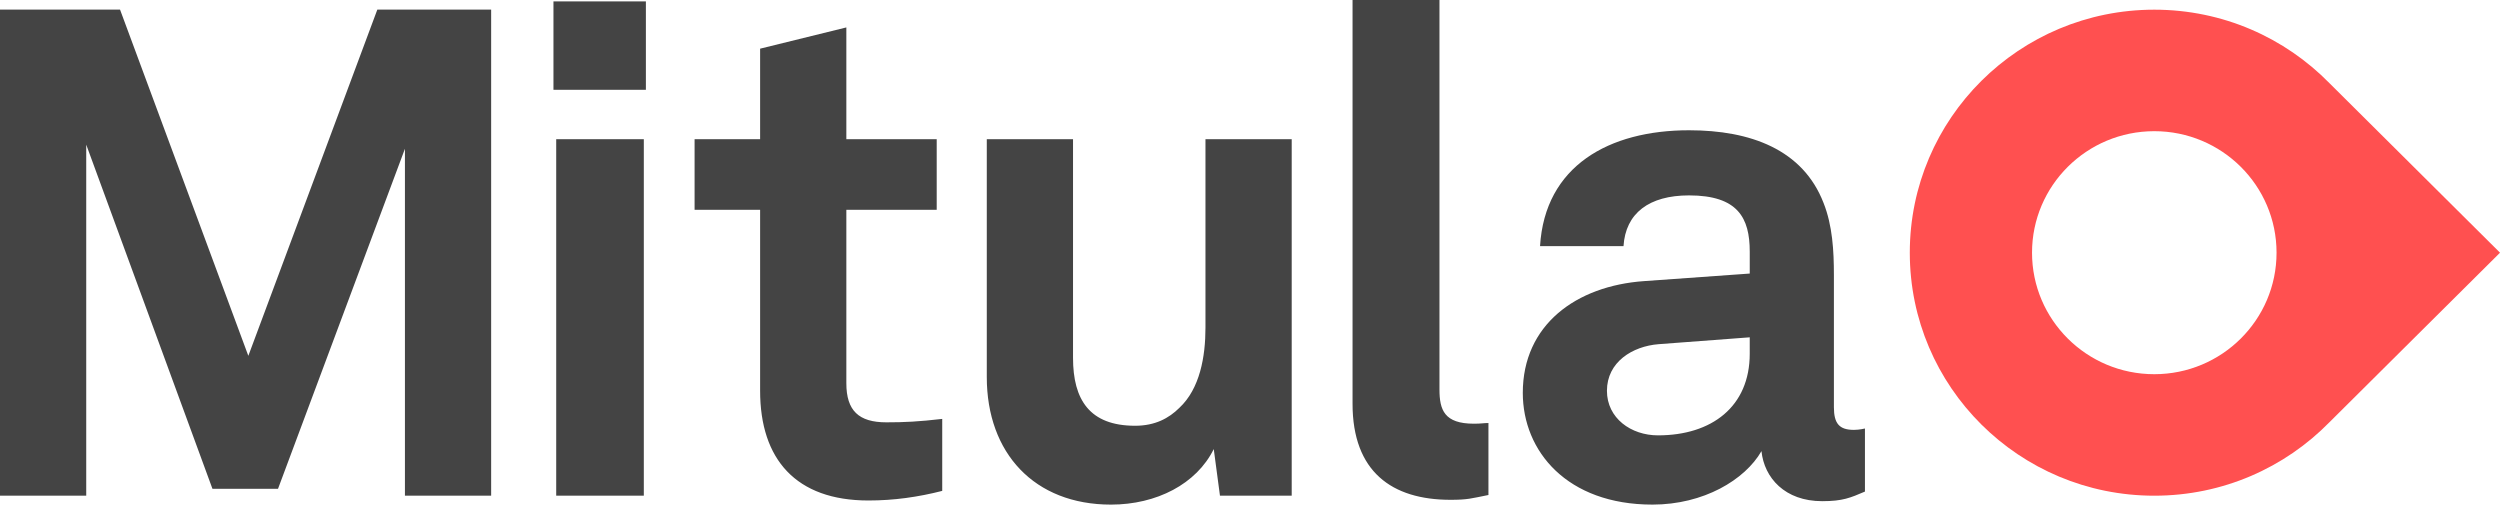
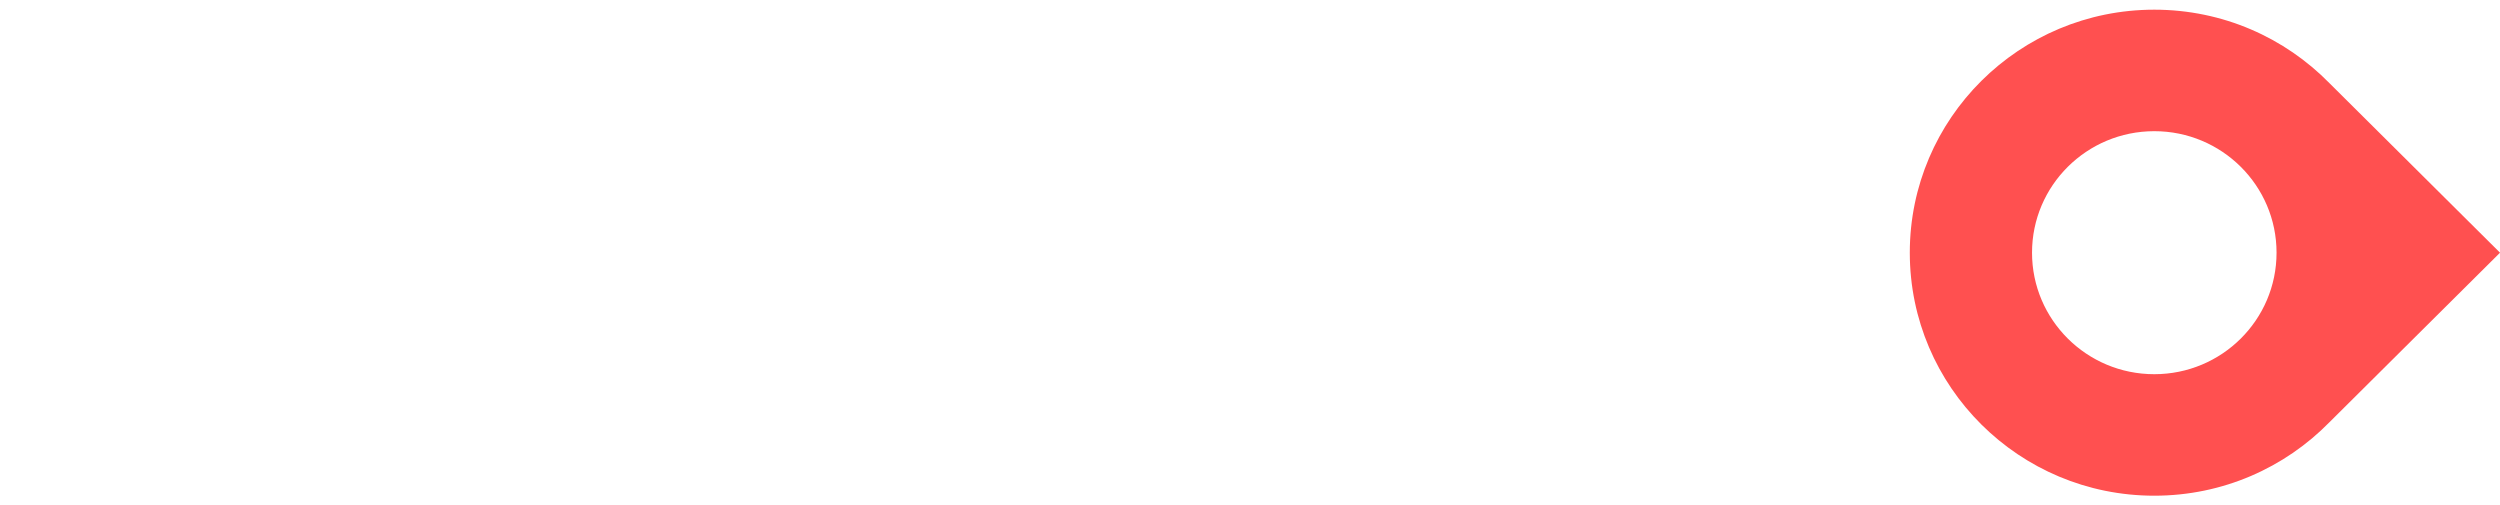
<svg xmlns="http://www.w3.org/2000/svg" fill="none" viewBox="7 27 299.96 60.54">
  <path fill-rule="evenodd" clip-rule="evenodd" d="M265.48 71.898C257.38 71.898 250.811 65.37 250.811 57.32C250.811 49.268 257.379 42.74 265.481 42.74C273.581 42.74 280.149 49.268 280.149 57.32C280.149 65.37 273.582 71.898 265.48 71.898ZM306.962 57.32L286.49 36.972C281.162 31.538 273.718 28.162 265.481 28.162C249.279 28.162 236.145 41.217 236.145 57.32C236.145 73.422 249.279 86.476 265.481 86.476C273.721 86.476 281.166 83.099 286.495 77.662L306.963 57.32H306.962Z" fill="#FF5050" />
-   <path fill-rule="evenodd" clip-rule="evenodd" d="M135.746 43.699V69.941C135.746 74.958 137.732 78.084 143.196 78.084C145.596 78.084 147.251 77.18 148.493 75.946C150.976 73.643 151.637 69.776 151.637 66.321V43.7H161.984V86.476H153.376L152.631 80.882C150.561 85.077 145.761 87.545 140.299 87.545C131.111 87.545 125.399 81.375 125.399 72.245V43.699H135.746ZM209.657 42.63C217.023 42.63 223.314 44.933 225.797 51.35C226.873 54.063 227.039 57.108 227.039 59.987V75.863C227.039 77.837 227.702 78.578 229.439 78.578C230.101 78.578 230.764 78.413 230.764 78.413V85.981C229.026 86.721 228.115 87.133 225.632 87.133C221.162 87.133 218.679 84.336 218.348 81.128C216.362 84.583 211.396 87.544 205.271 87.544C195.007 87.544 189.711 81.128 189.711 74.136C189.711 65.992 196.084 61.303 204.277 60.727L216.941 59.822V57.19C216.941 53.16 215.534 50.444 209.657 50.444C204.857 50.444 202.043 52.584 201.795 56.532H191.78C192.36 46.907 200.057 42.63 209.657 42.63ZM108.548 30.29V43.7H119.39V52.172H108.548V72.984C108.548 76.274 110.038 77.673 113.348 77.673C115.5 77.673 117.238 77.591 120.052 77.262V85.899C117.156 86.639 114.259 87.051 111.196 87.051C102.506 87.051 98.202 82.115 98.202 73.889V52.172H90.339V43.699H98.202V32.84L108.548 30.29ZM179.713 27V73.724C179.713 76.192 180.293 77.837 183.851 77.837C184.761 77.837 185.011 77.755 185.589 77.755V86.392C183.519 86.804 183.106 86.969 181.037 86.969C174.002 86.969 169.284 83.595 169.284 75.452V27H179.713ZM84.248 43.7V86.475H73.736V43.7H84.248ZM21.402 28.15L36.796 69.693L52.274 28.151H65.93V86.475H55.585V44.85L40.355 85.652H32.492L17.346 44.357V86.475H7V28.15H21.402ZM216.94 67.473L206.015 68.295C202.87 68.542 199.807 70.433 199.807 73.888C199.807 77.18 202.704 79.236 205.932 79.236C212.388 79.236 216.94 75.781 216.94 69.447V67.473ZM84.496 27.165V37.776H73.406V27.165H84.496Z" fill="#444" />
</svg>